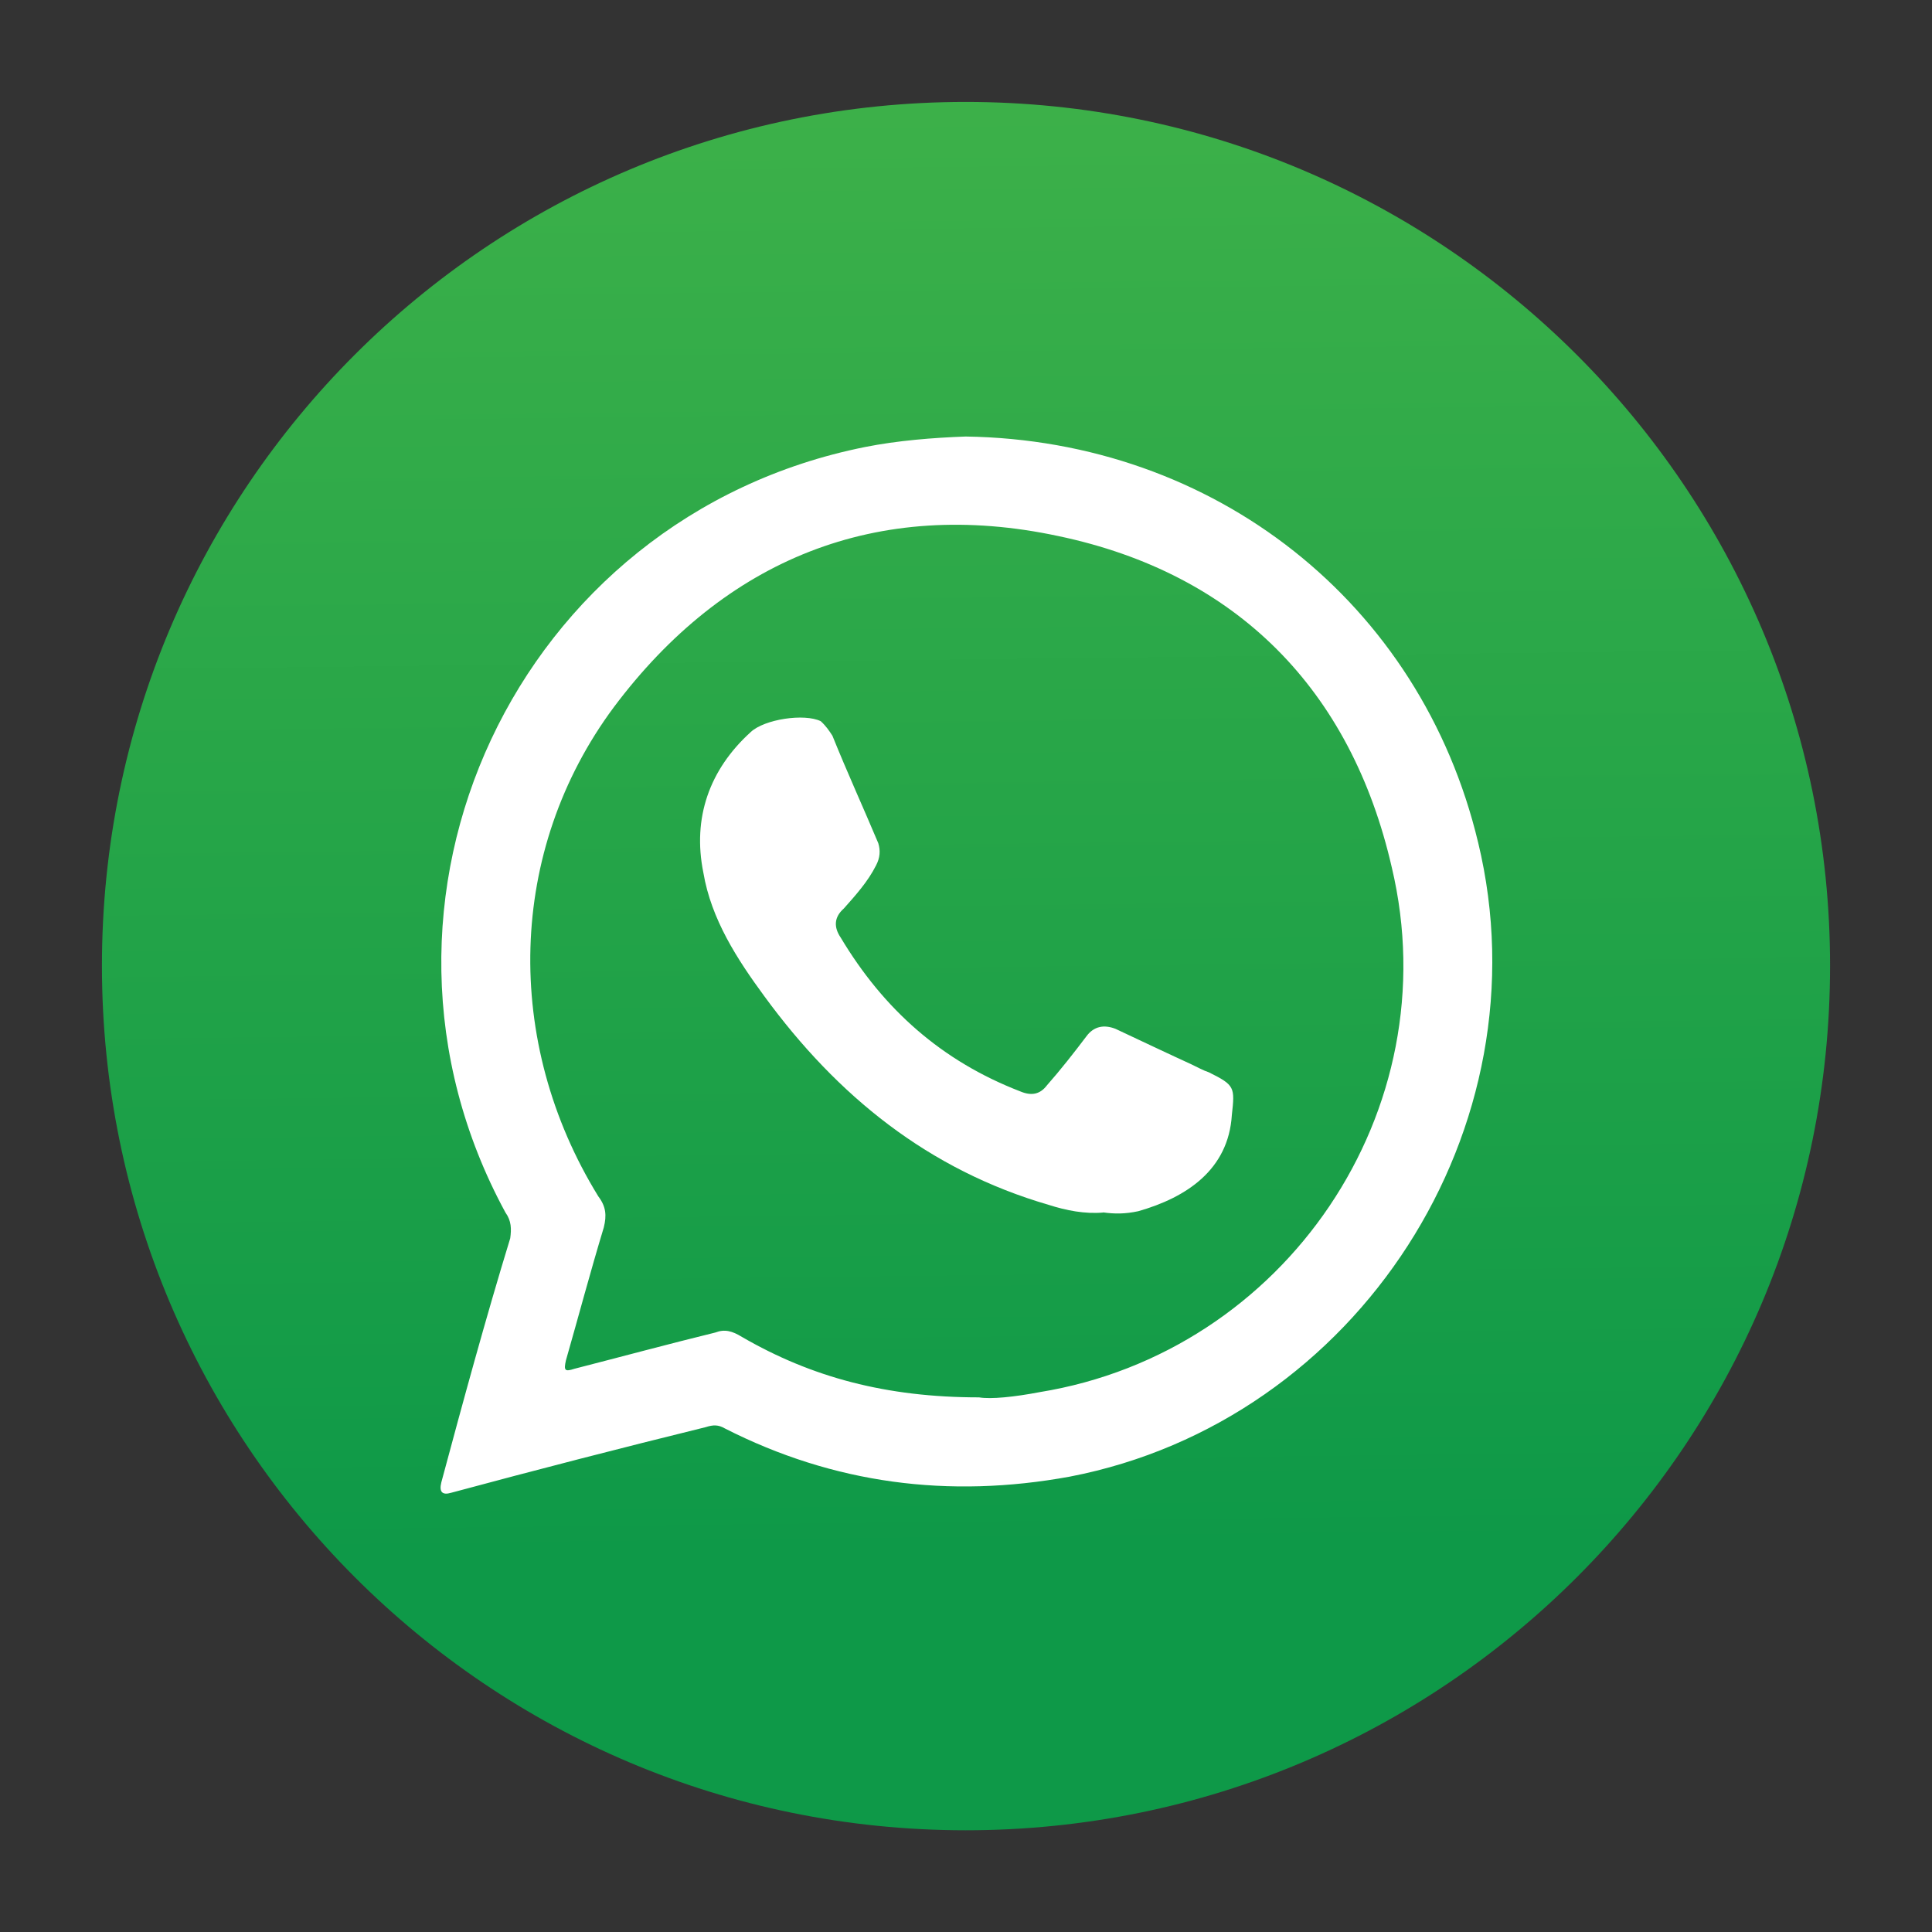
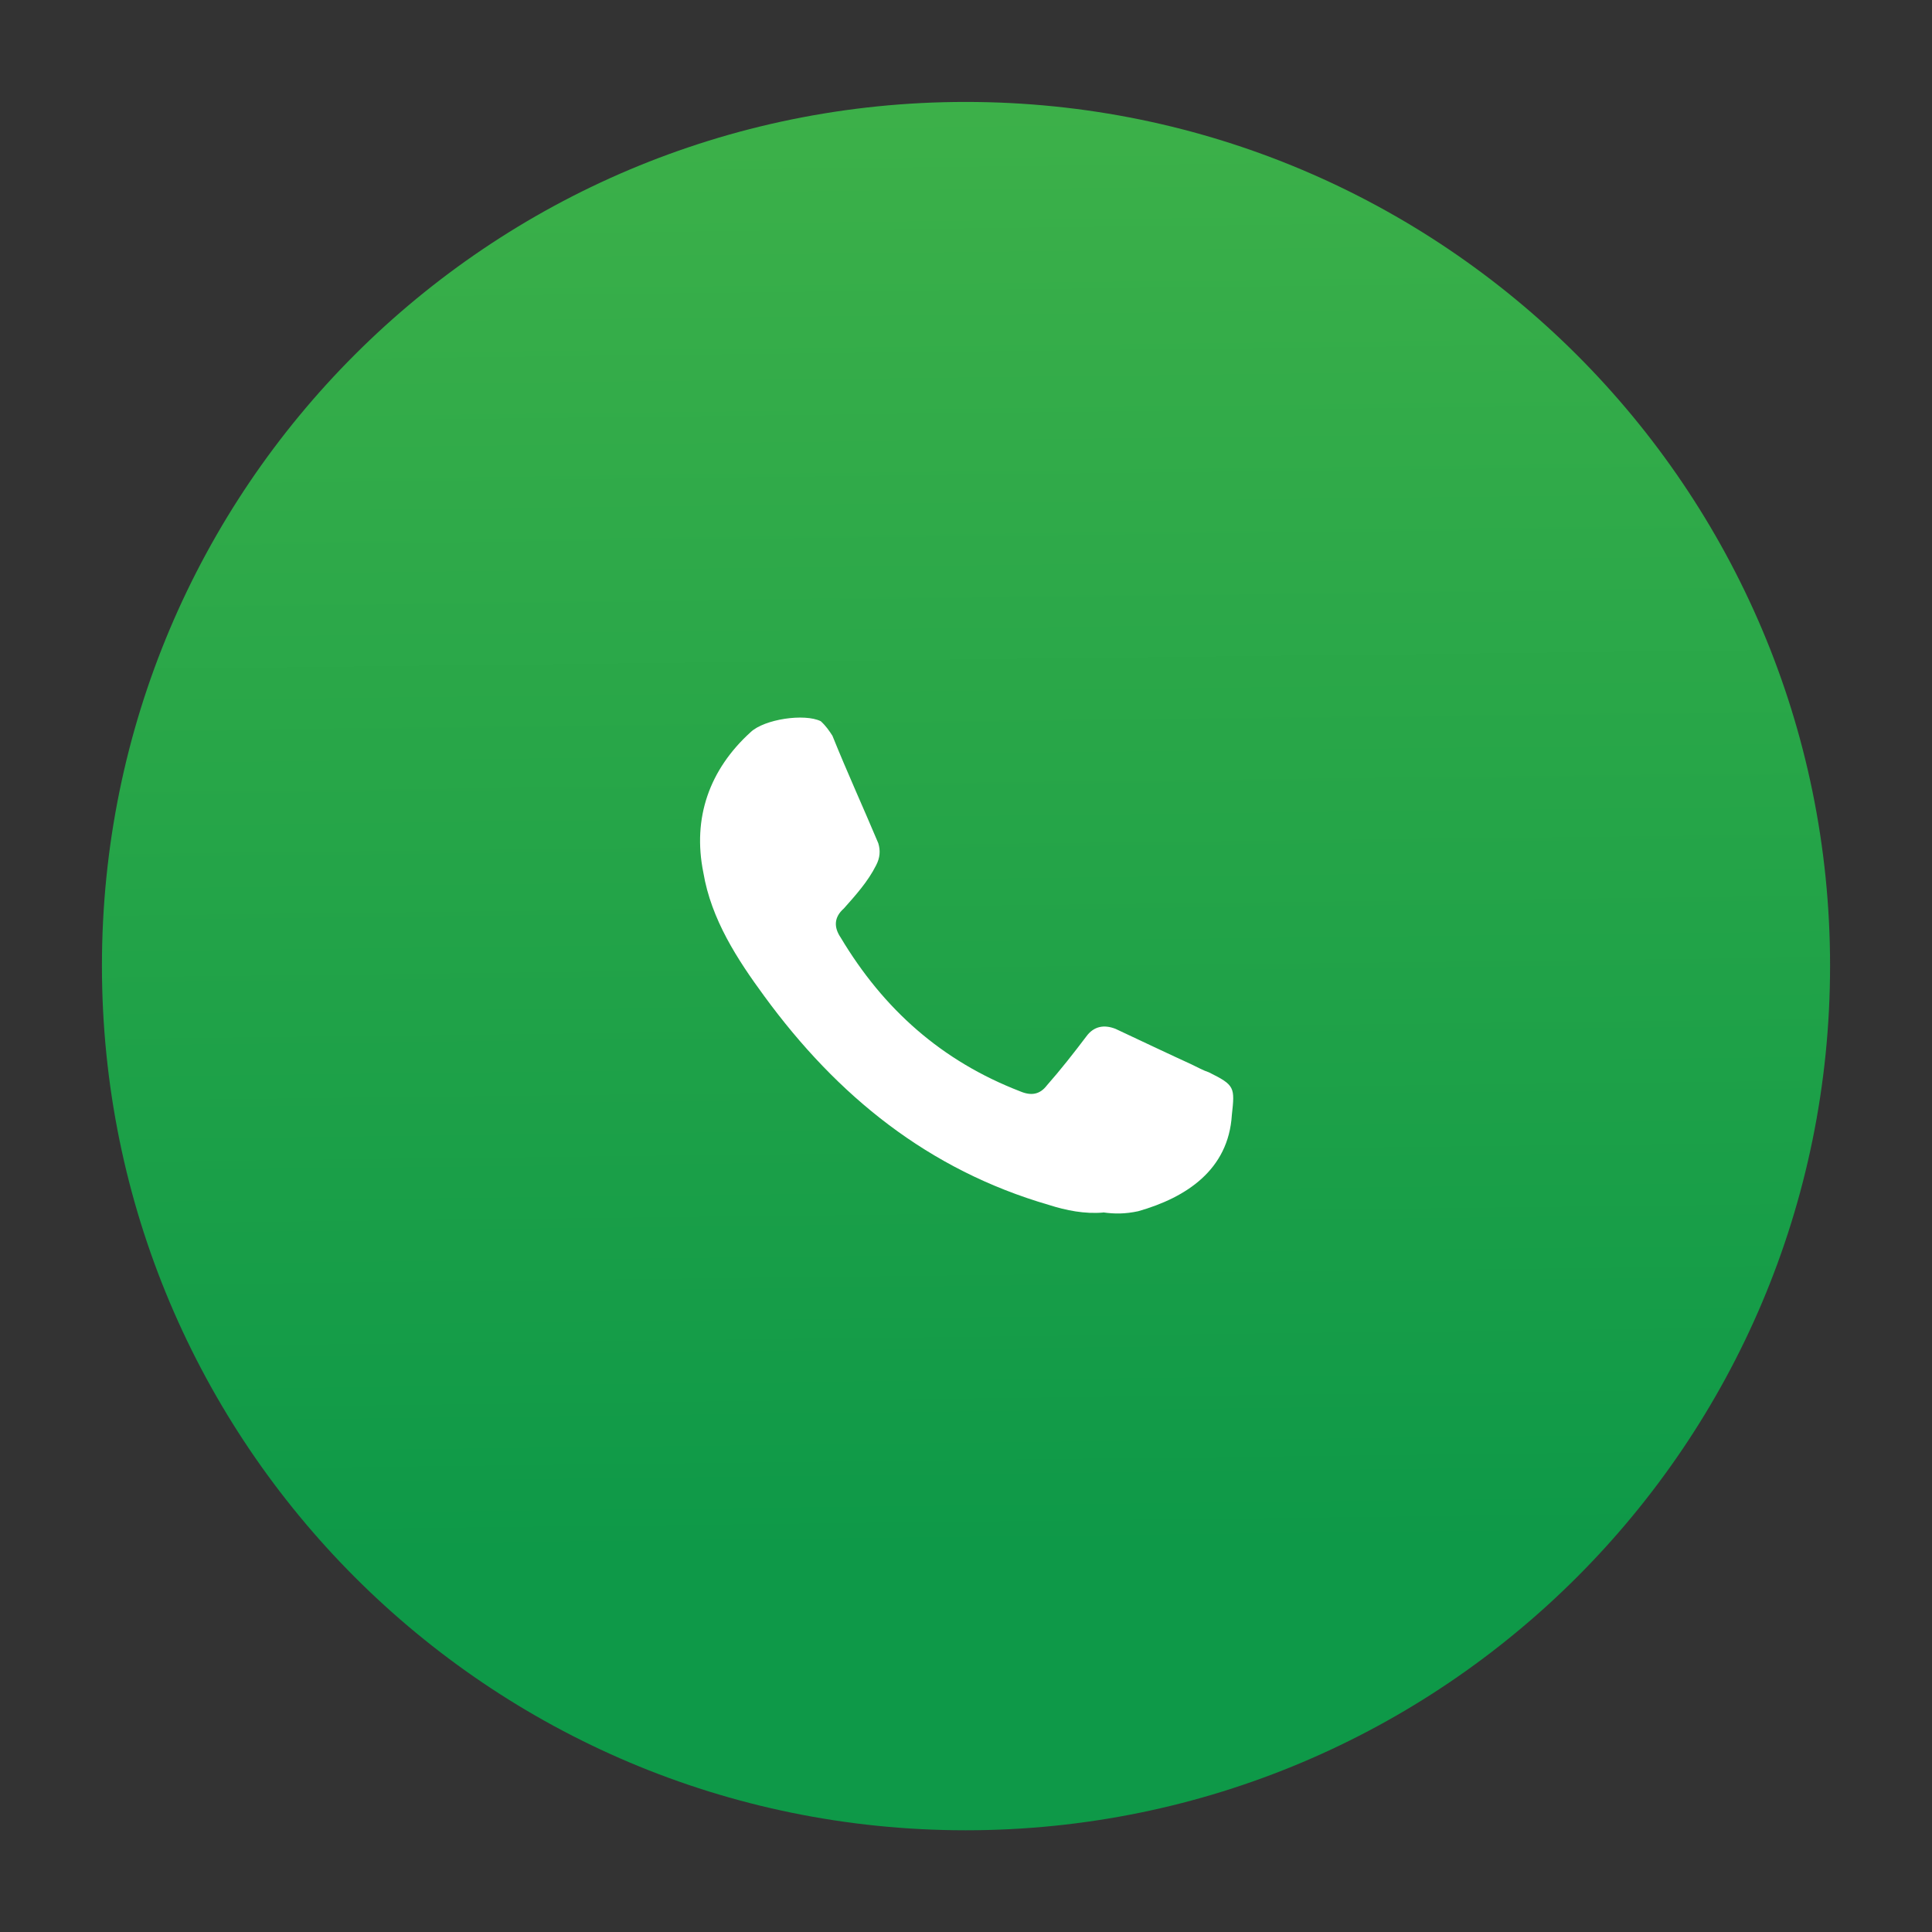
<svg xmlns="http://www.w3.org/2000/svg" id="Layer_1" version="1.1" viewBox="0 0 277.1 277.13">
  <rect x="0" y="0" width="277.1" height="277.13" fill="#333333" stroke="none" />
  <defs>
    <style>
      .st0 {
        fill: #fff;
        fill-rule: evenodd;
      }

      .st1 {
        fill: url(#linear-gradient);
      }
    </style>
    <linearGradient id="linear-gradient" x1="135.96" y1="-83.94" x2="140.48" y2="304.14" gradientUnits="userSpaceOnUse">
      <stop offset=".13" stop-color="#47b649" />
      <stop offset=".79" stop-color="#0e9948" />
    </linearGradient>
  </defs>
  <path class="st1" d="M262.48,138.51c0,68.56-55.53,124-123.97,124S14.62,207.06,14.62,138.51,70.07,14.62,138.51,14.62s123.97,55.45,123.97,123.89Z" />
  <g>
-     <path class="st0" d="M212,120.83c-8.2-34.36-37.8-57.7-73.5-58.22-4.71.17-9.79.58-14.41,1.5-50.05,9.99-75.8,65.26-51.6,109.79.87,1.21.87,2.37.69,3.7-3.52,11.49-6.76,23.39-9.88,35q-.52,2.08,1.42,1.5c12.22-3.29,24.31-6.41,36.5-9.41,1.07-.35,1.82-.35,2.71.17,15.65,7.97,32.17,10.1,49.5,6.93,41.33-7.97,68.44-50.07,58.57-90.97ZM149.11,199.67c-3.61.69-6.99,1.04-8.69.75-13.31,0-24.03-2.89-33.99-8.66-1.42-.87-2.48-1.16-3.84-.64-6.81,1.67-13.46,3.47-20.21,5.2-1.39.46-1.53.23-1.21-1.21,1.79-6.24,3.47-12.59,5.43-19.06.43-1.73.32-3-.78-4.45-13.66-22.18-13.05-49.61,2.22-70.17,15.91-21.25,37.77-30.09,63.73-24.55,25.61,5.37,42.02,22.06,47.85,47.53,8.29,34.88-15.28,69.54-50.51,75.26Z" />
    <path class="st0" d="M158.23,173.91c-2.63.23-5.29-.29-7.82-1.1-17.24-5.02-30.3-15.59-40.78-29.92-3.9-5.31-7.62-11.03-8.75-17.73-1.59-7.85.87-14.79,6.79-20.16,1.96-1.85,7.71-2.71,10.05-1.56.75.69,1.18,1.33,1.67,2.08,2.14,5.31,4.42,10.28,6.58,15.42.32,1.04.26,2.08-.32,3.18-1.16,2.31-2.92,4.27-4.62,6.18-1.44,1.27-1.44,2.71-.46,4.16,6.18,10.34,14.53,17.73,25.73,22.06,1.62.69,2.86.46,3.87-.87,1.93-2.19,3.84-4.62,5.63-6.99,1.09-1.5,2.57-1.73,4.19-1.1,3.7,1.73,7.33,3.47,10.86,5.08.98.46,1.67.87,2.54,1.16,3.73,1.85,3.73,2.14,3.29,6.12-.49,7.86-6.53,11.84-13.43,13.8-1.87.4-3.38.4-5.02.17Z" />
  </g>
</svg>